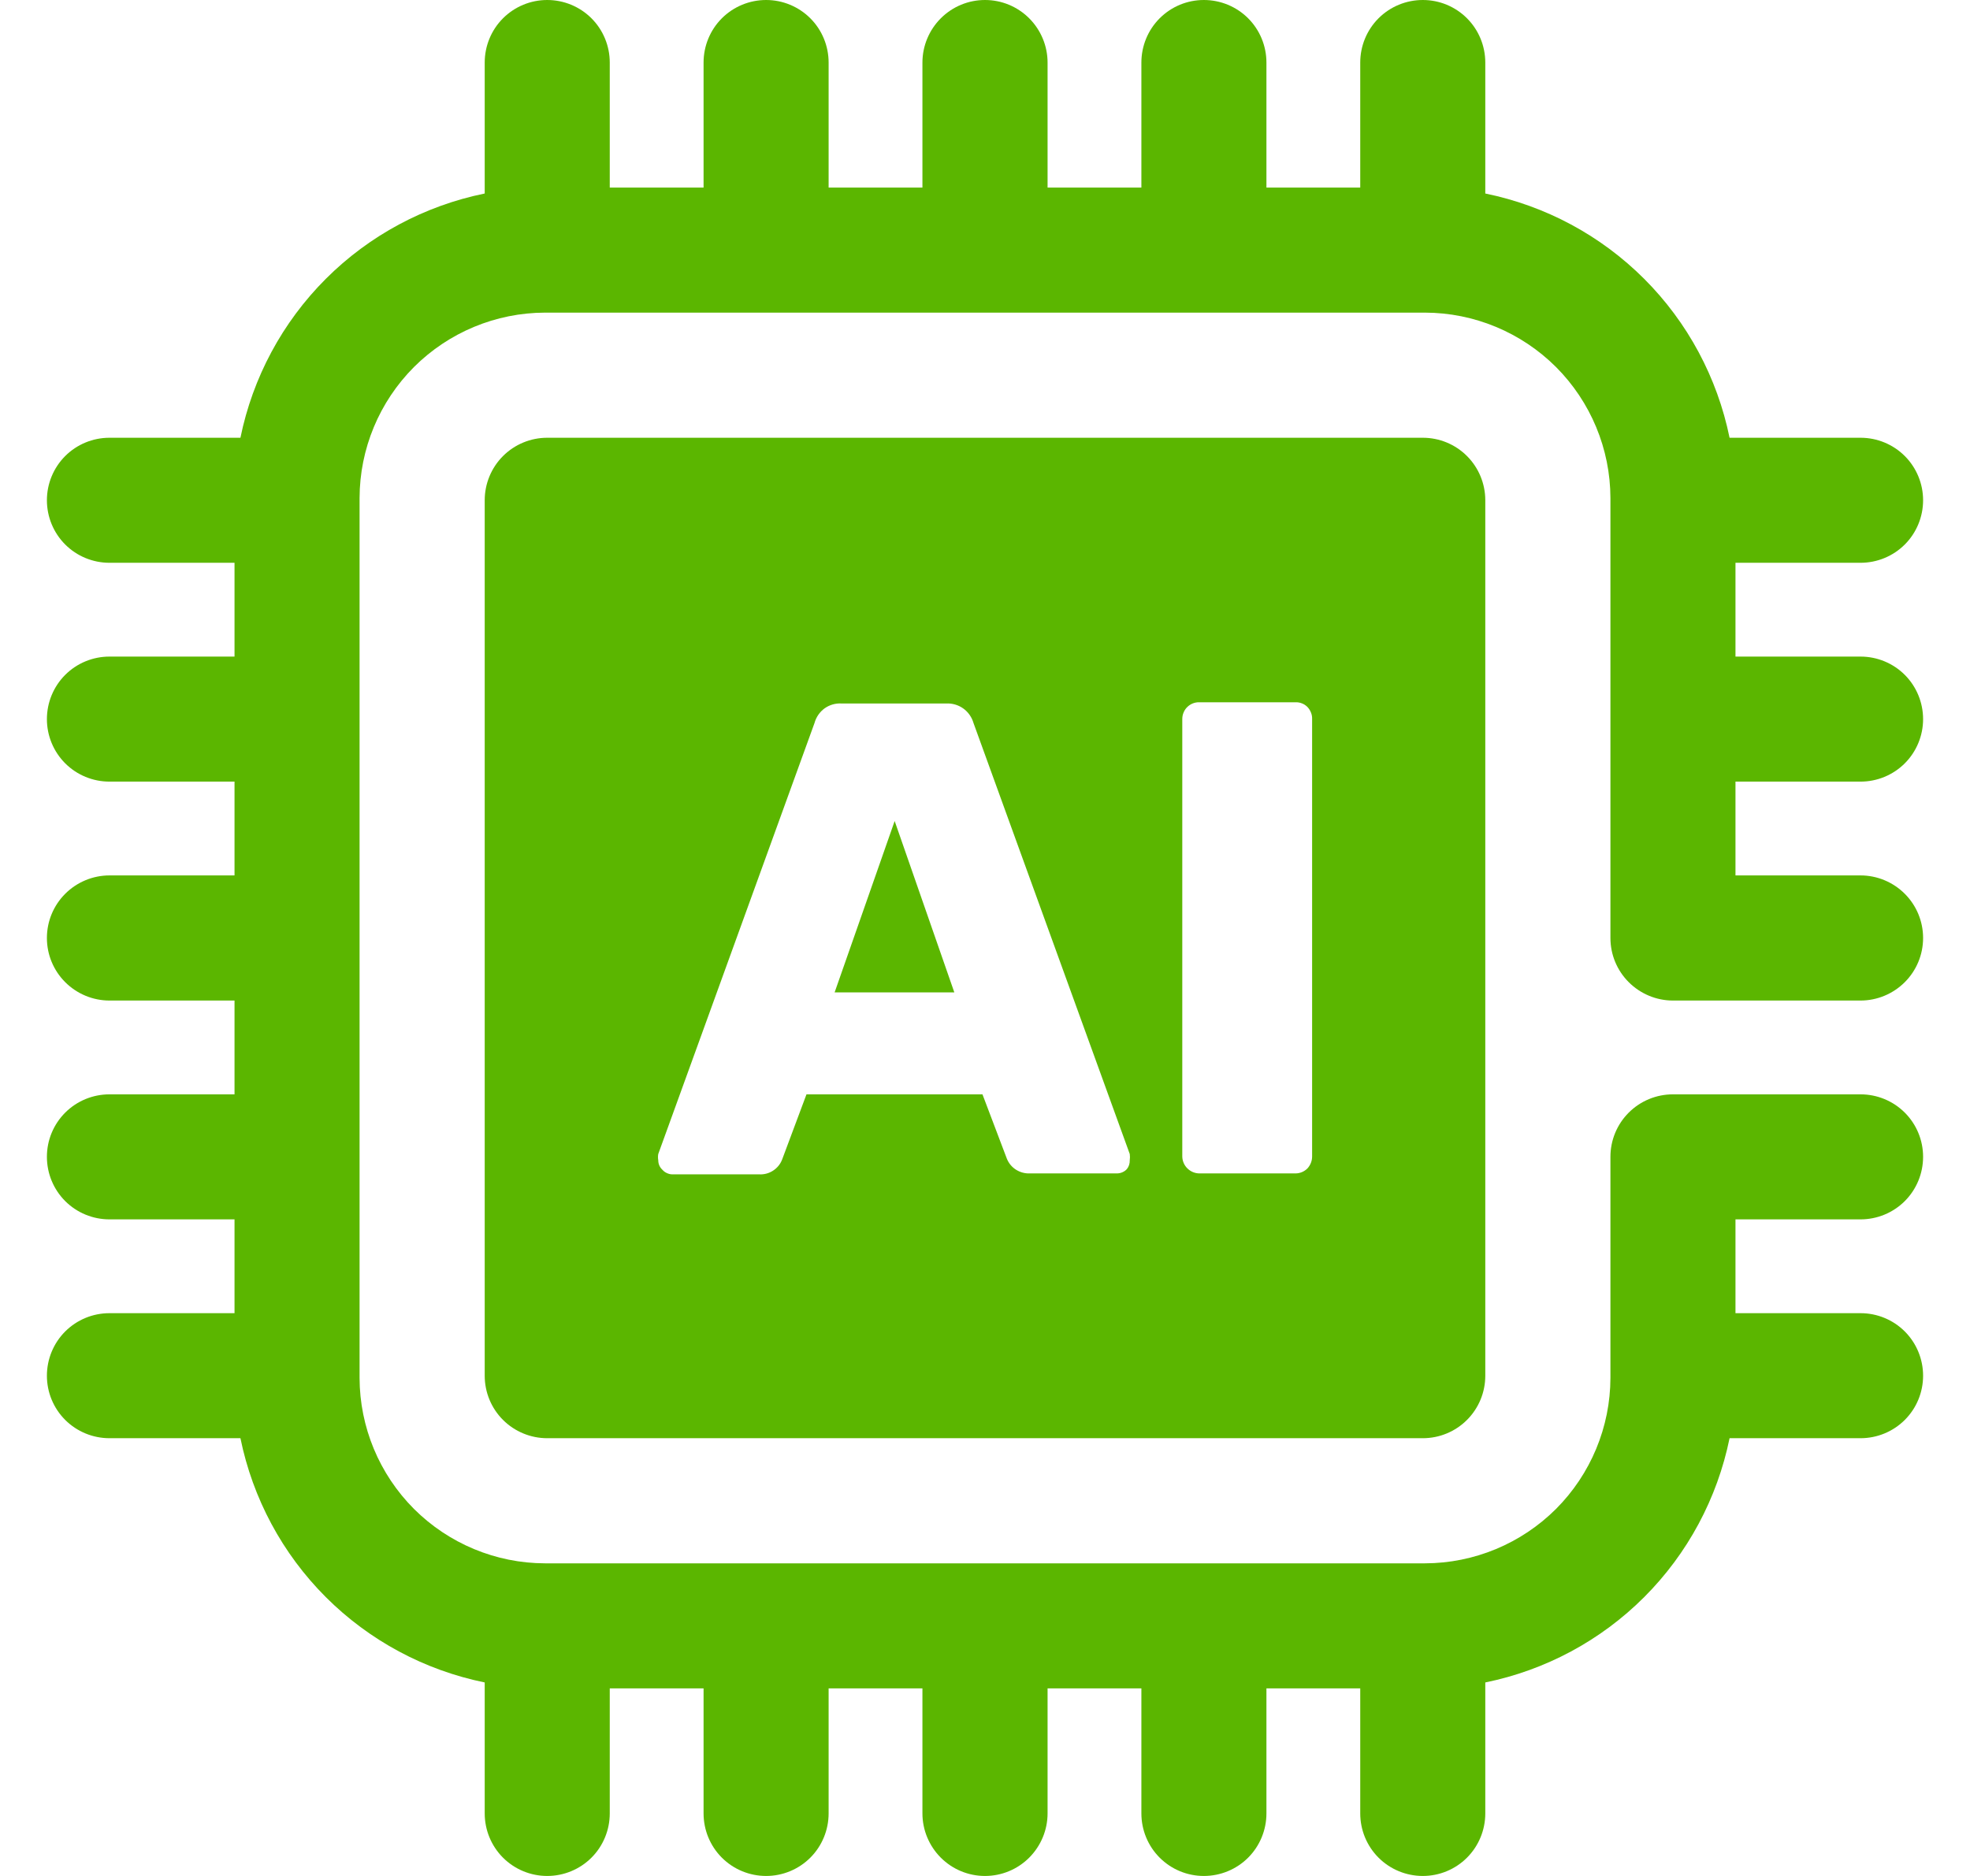
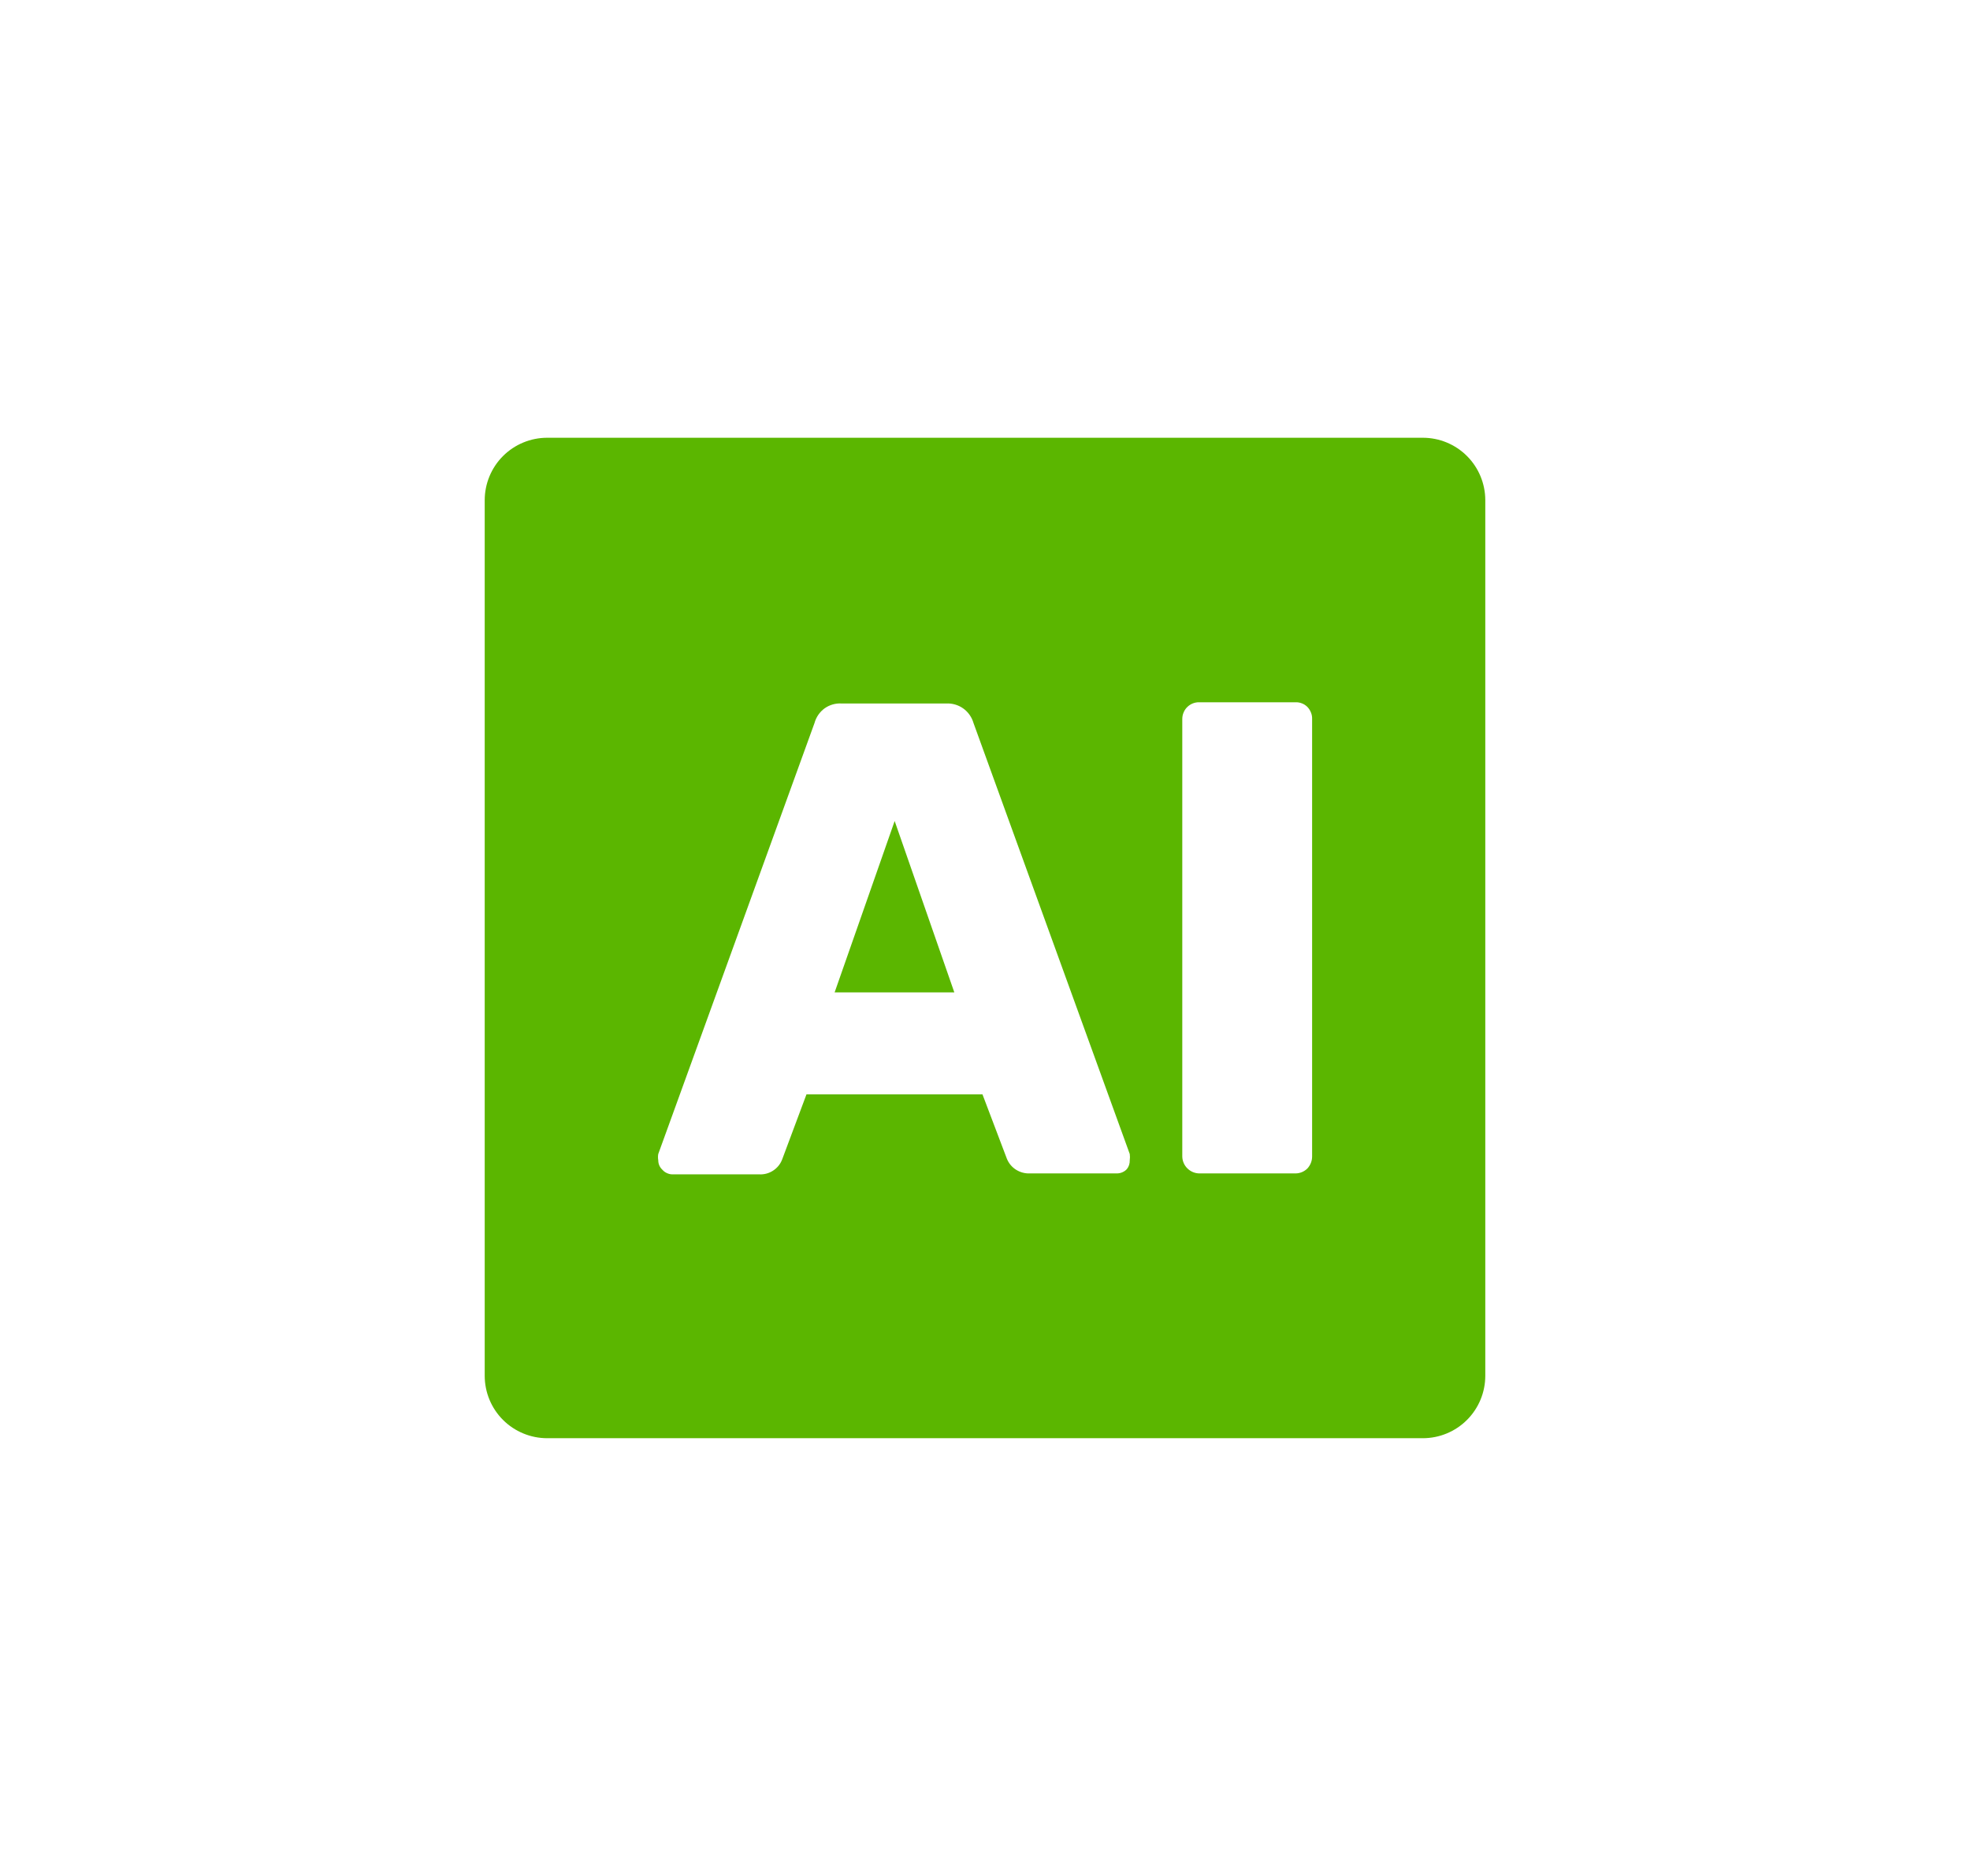
<svg xmlns="http://www.w3.org/2000/svg" width="21" height="20" viewBox="0 0 21 20" fill="none">
-   <path d="M19.833 8.333C20.01 8.333 20.18 8.263 20.305 8.138C20.43 8.013 20.5 7.843 20.5 7.667C20.5 7.49 20.43 7.32 20.305 7.195C20.18 7.07 20.01 7 19.833 7H18.5V6H19.833C20.01 6 20.18 5.93 20.305 5.805C20.43 5.68 20.5 5.51 20.5 5.333C20.5 5.157 20.43 4.987 20.305 4.862C20.18 4.737 20.01 4.667 19.833 4.667H18.437C18.306 4.025 17.99 3.436 17.527 2.973C17.064 2.51 16.475 2.194 15.833 2.063V0.667C15.833 0.49 15.763 0.32 15.638 0.195C15.513 0.07 15.344 0 15.167 0C14.99 0 14.82 0.07 14.695 0.195C14.57 0.32 14.5 0.49 14.5 0.667V2H13.5V0.667C13.5 0.49 13.43 0.32 13.305 0.195C13.18 0.07 13.01 0 12.833 0C12.656 0 12.487 0.07 12.362 0.195C12.237 0.32 12.167 0.49 12.167 0.667V2H11.167V0.667C11.167 0.49 11.096 0.32 10.971 0.195C10.846 0.07 10.677 0 10.5 0C10.323 0 10.154 0.07 10.029 0.195C9.904 0.32 9.833 0.49 9.833 0.667V2H8.833V0.667C8.833 0.49 8.763 0.32 8.638 0.195C8.513 0.07 8.343 0 8.167 0C7.99 0 7.82 0.07 7.695 0.195C7.57 0.32 7.5 0.49 7.5 0.667V2H6.5V0.667C6.5 0.49 6.43 0.32 6.305 0.195C6.18 0.07 6.01 0 5.833 0C5.657 0 5.487 0.07 5.362 0.195C5.237 0.32 5.167 0.49 5.167 0.667V2.063C4.525 2.194 3.936 2.51 3.473 2.973C3.01 3.436 2.694 4.025 2.563 4.667H1.167C0.99 4.667 0.82 4.737 0.695 4.862C0.57 4.987 0.5 5.157 0.5 5.333C0.5 5.51 0.57 5.68 0.695 5.805C0.82 5.93 0.99 6 1.167 6H2.5V7H1.167C0.99 7 0.82 7.07 0.695 7.195C0.57 7.32 0.5 7.49 0.5 7.667C0.5 7.843 0.57 8.013 0.695 8.138C0.82 8.263 0.99 8.333 1.167 8.333H2.5V9.333H1.167C0.99 9.333 0.82 9.404 0.695 9.529C0.57 9.654 0.5 9.823 0.5 10C0.5 10.177 0.57 10.346 0.695 10.471C0.82 10.596 0.99 10.667 1.167 10.667H2.5V11.667H1.167C0.99 11.667 0.82 11.737 0.695 11.862C0.57 11.987 0.5 12.156 0.5 12.333C0.5 12.51 0.57 12.68 0.695 12.805C0.82 12.93 0.99 13 1.167 13H2.5V14H1.167C0.99 14 0.82 14.07 0.695 14.195C0.57 14.32 0.5 14.49 0.5 14.667C0.5 14.844 0.57 15.013 0.695 15.138C0.82 15.263 0.99 15.333 1.167 15.333H2.563C2.694 15.975 3.01 16.564 3.473 17.027C3.936 17.49 4.525 17.806 5.167 17.937V19.333C5.167 19.51 5.237 19.68 5.362 19.805C5.487 19.93 5.657 20 5.833 20C6.01 20 6.18 19.93 6.305 19.805C6.43 19.68 6.5 19.51 6.5 19.333V18H7.5V19.333C7.5 19.51 7.57 19.68 7.695 19.805C7.82 19.93 7.99 20 8.167 20C8.343 20 8.513 19.93 8.638 19.805C8.763 19.68 8.833 19.51 8.833 19.333V18H9.833V19.333C9.833 19.51 9.904 19.68 10.029 19.805C10.154 19.93 10.323 20 10.5 20C10.677 20 10.846 19.93 10.971 19.805C11.096 19.68 11.167 19.51 11.167 19.333V18H12.167V19.333C12.167 19.51 12.237 19.68 12.362 19.805C12.487 19.93 12.656 20 12.833 20C13.01 20 13.18 19.93 13.305 19.805C13.43 19.68 13.5 19.51 13.5 19.333V18H14.5V19.333C14.5 19.51 14.57 19.68 14.695 19.805C14.82 19.93 14.99 20 15.167 20C15.344 20 15.513 19.93 15.638 19.805C15.763 19.68 15.833 19.51 15.833 19.333V17.937C16.475 17.806 17.064 17.49 17.527 17.027C17.99 16.564 18.306 15.975 18.437 15.333H19.833C20.01 15.333 20.18 15.263 20.305 15.138C20.43 15.013 20.5 14.844 20.5 14.667C20.5 14.49 20.43 14.32 20.305 14.195C20.18 14.07 20.01 14 19.833 14H18.5V13H19.833C20.01 13 20.18 12.93 20.305 12.805C20.43 12.68 20.5 12.51 20.5 12.333C20.5 12.156 20.43 11.987 20.305 11.862C20.18 11.737 20.01 11.667 19.833 11.667H17.833C17.657 11.667 17.487 11.737 17.362 11.862C17.237 11.987 17.167 12.156 17.167 12.333V14.69C17.166 15.214 16.957 15.716 16.587 16.087C16.216 16.457 15.714 16.666 15.19 16.667H5.81C5.286 16.666 4.784 16.457 4.413 16.087C4.043 15.716 3.834 15.214 3.833 14.69V5.31C3.834 4.786 4.043 4.284 4.413 3.913C4.784 3.543 5.286 3.334 5.81 3.333H15.19C15.714 3.334 16.216 3.543 16.587 3.913C16.957 4.284 17.166 4.786 17.167 5.31V10C17.167 10.177 17.237 10.346 17.362 10.471C17.487 10.596 17.657 10.667 17.833 10.667H19.833C20.01 10.667 20.18 10.596 20.305 10.471C20.43 10.346 20.5 10.177 20.5 10C20.5 9.823 20.43 9.654 20.305 9.529C20.18 9.404 20.01 9.333 19.833 9.333H18.5V8.333H19.833Z" fill="#5BB600" />
  <path d="M8.897 10.58H10.173L9.537 8.753L8.897 10.58Z" fill="#5BB600" />
  <path d="M15.167 4.667H5.833C5.657 4.667 5.487 4.737 5.362 4.862C5.237 4.987 5.167 5.157 5.167 5.333V14.667C5.167 14.844 5.237 15.013 5.362 15.138C5.487 15.263 5.657 15.333 5.833 15.333H15.167C15.344 15.333 15.513 15.263 15.638 15.138C15.763 15.013 15.833 14.844 15.833 14.667V5.333C15.833 5.157 15.763 4.987 15.638 4.862C15.513 4.737 15.344 4.667 15.167 4.667ZM12.013 12.463C12 12.478 11.984 12.489 11.966 12.497C11.949 12.505 11.93 12.509 11.91 12.51H10.977C10.925 12.512 10.874 12.498 10.83 12.47C10.786 12.442 10.753 12.402 10.733 12.353L10.473 11.667H8.597L8.337 12.363C8.318 12.412 8.284 12.453 8.24 12.481C8.197 12.509 8.145 12.523 8.093 12.52H7.167C7.147 12.52 7.128 12.515 7.11 12.507C7.092 12.499 7.076 12.488 7.063 12.473C7.049 12.46 7.037 12.445 7.029 12.427C7.021 12.409 7.017 12.39 7.017 12.37C7.013 12.348 7.013 12.325 7.017 12.303L8.683 7.707C8.7 7.645 8.738 7.59 8.79 7.552C8.842 7.515 8.906 7.496 8.97 7.5H10.087C10.151 7.497 10.215 7.515 10.268 7.553C10.32 7.59 10.359 7.645 10.377 7.707L12.043 12.303C12.046 12.325 12.046 12.348 12.043 12.37C12.044 12.404 12.034 12.437 12.013 12.463ZM13.987 12.33C13.987 12.377 13.969 12.422 13.937 12.457C13.92 12.474 13.9 12.487 13.879 12.496C13.857 12.505 13.834 12.51 13.81 12.51H12.783C12.736 12.509 12.691 12.49 12.657 12.456C12.623 12.423 12.604 12.377 12.603 12.33V7.667C12.603 7.643 12.607 7.619 12.617 7.596C12.626 7.574 12.639 7.554 12.657 7.537C12.691 7.504 12.736 7.486 12.783 7.487H13.81C13.833 7.486 13.857 7.49 13.879 7.499C13.9 7.507 13.92 7.52 13.937 7.537C13.953 7.554 13.966 7.574 13.975 7.597C13.984 7.619 13.988 7.643 13.987 7.667V12.33Z" fill="#5BB600" />
</svg>